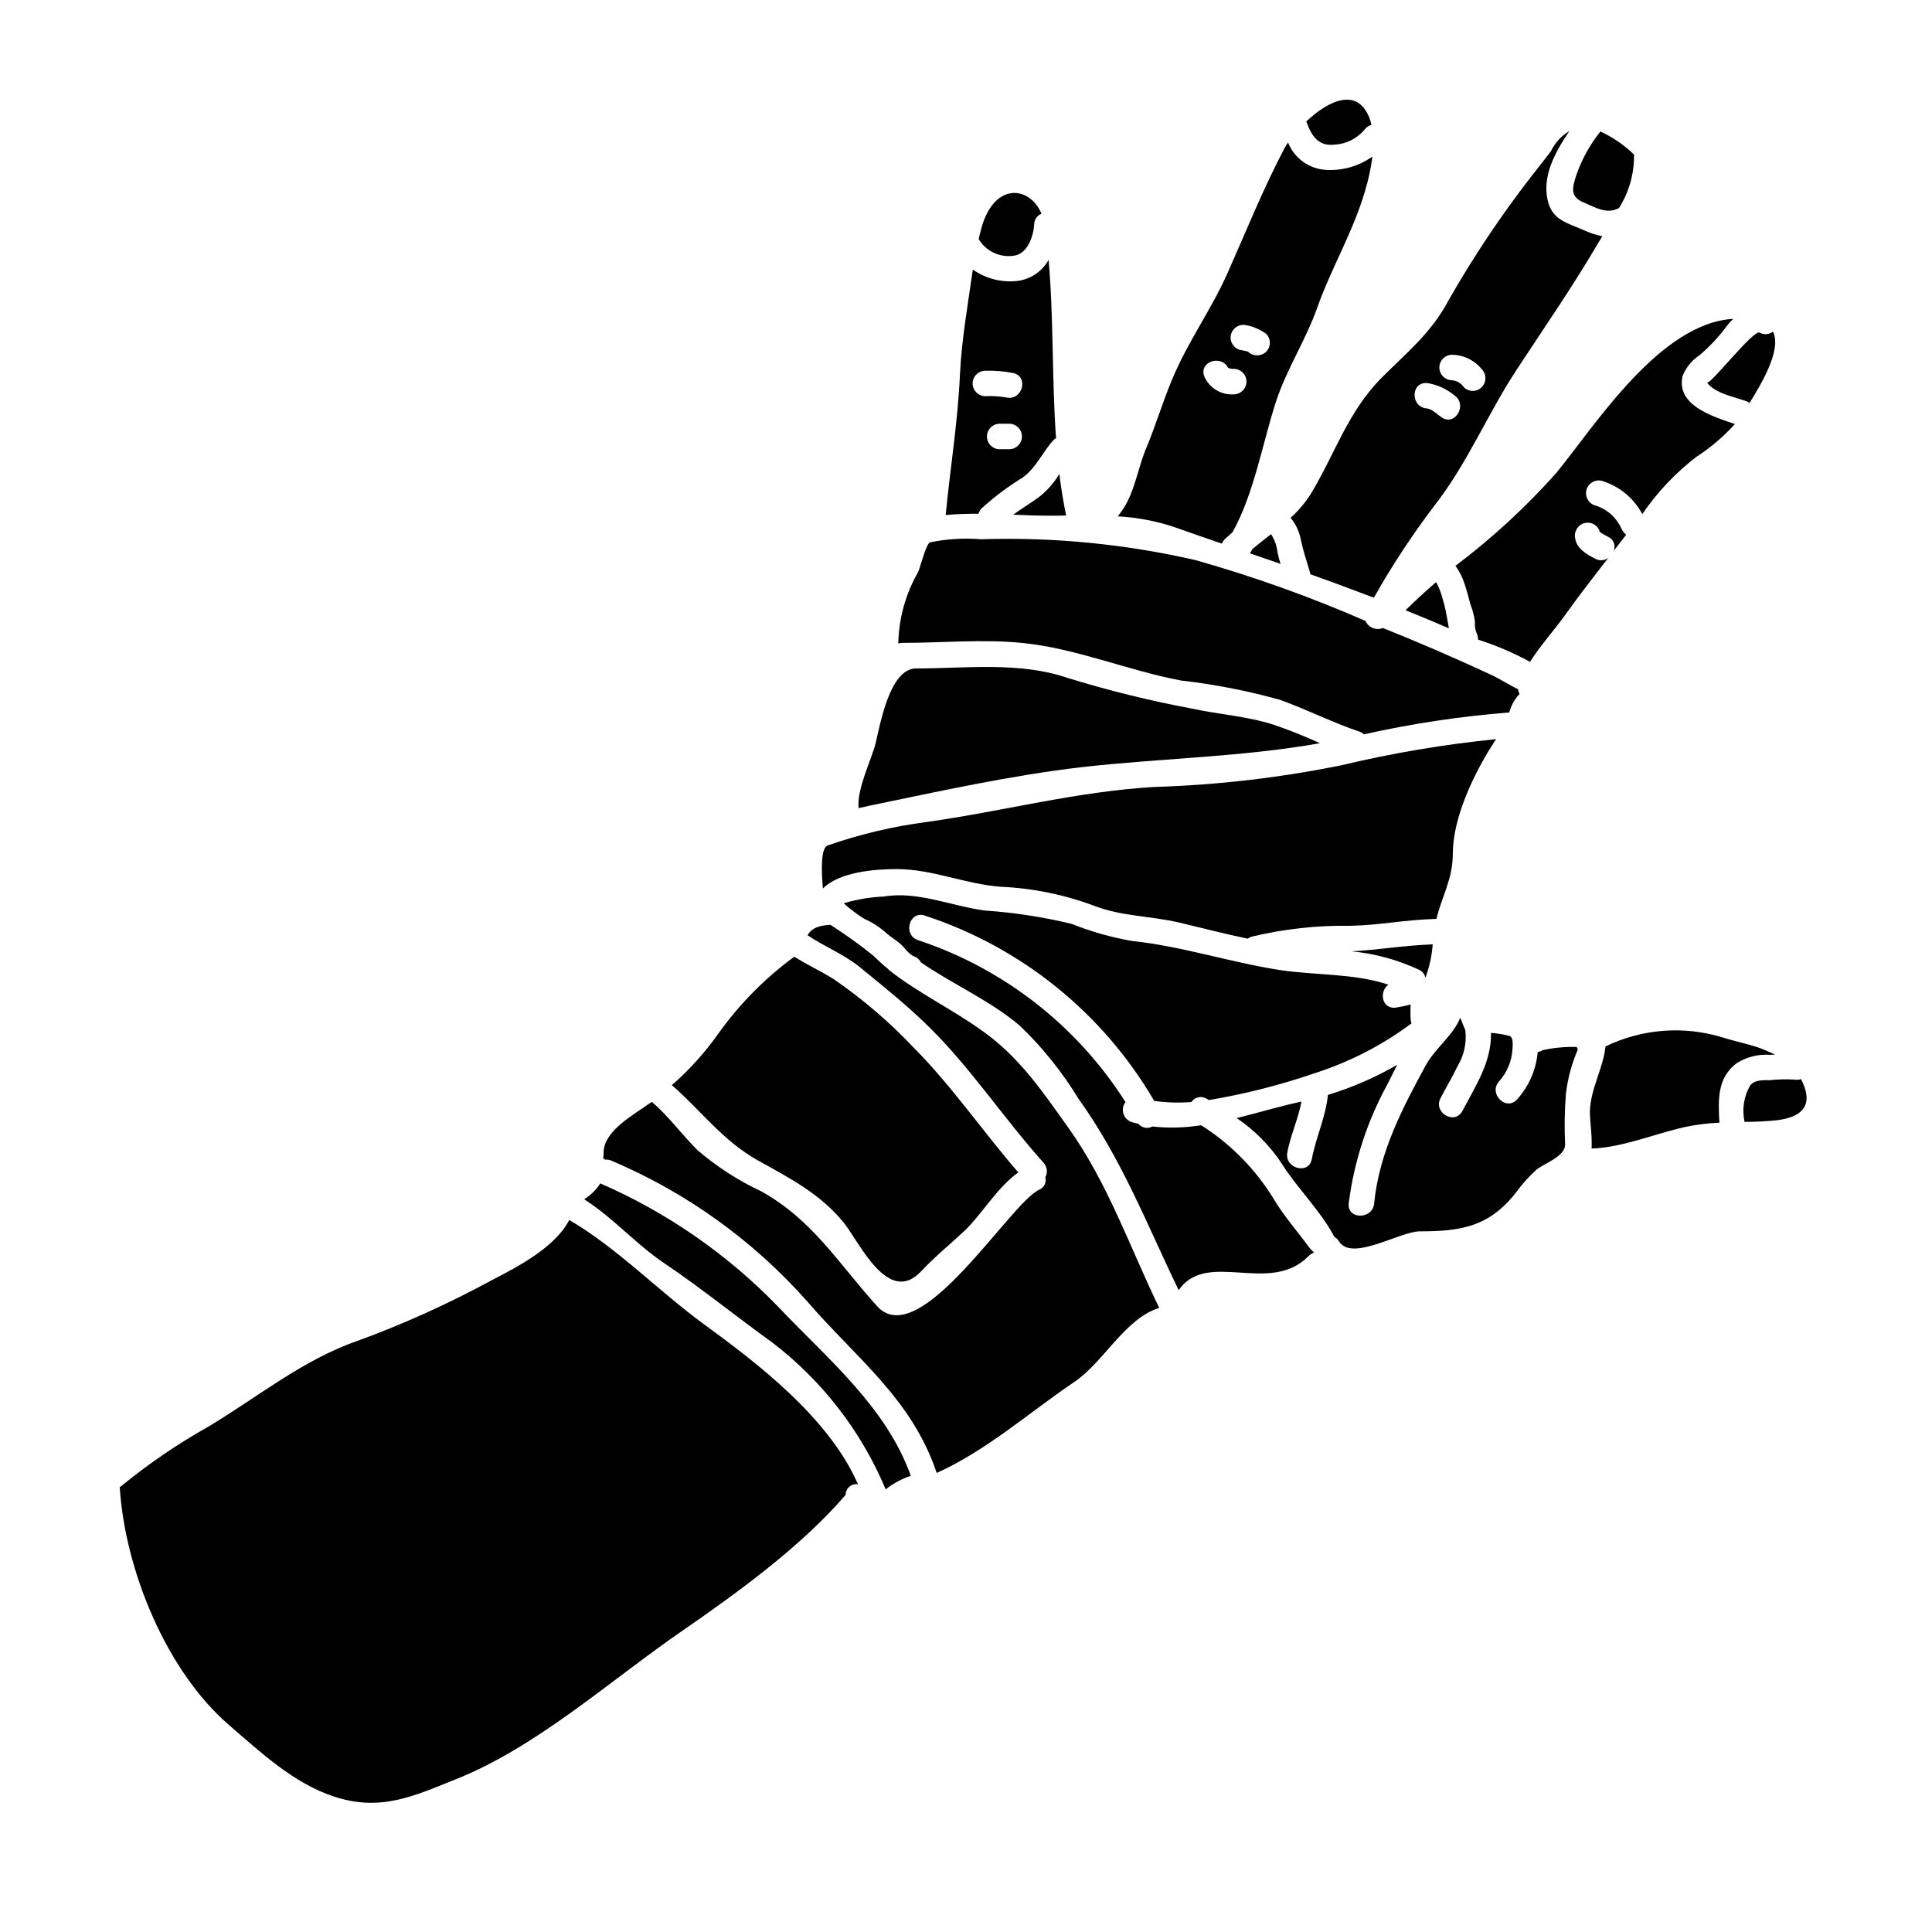
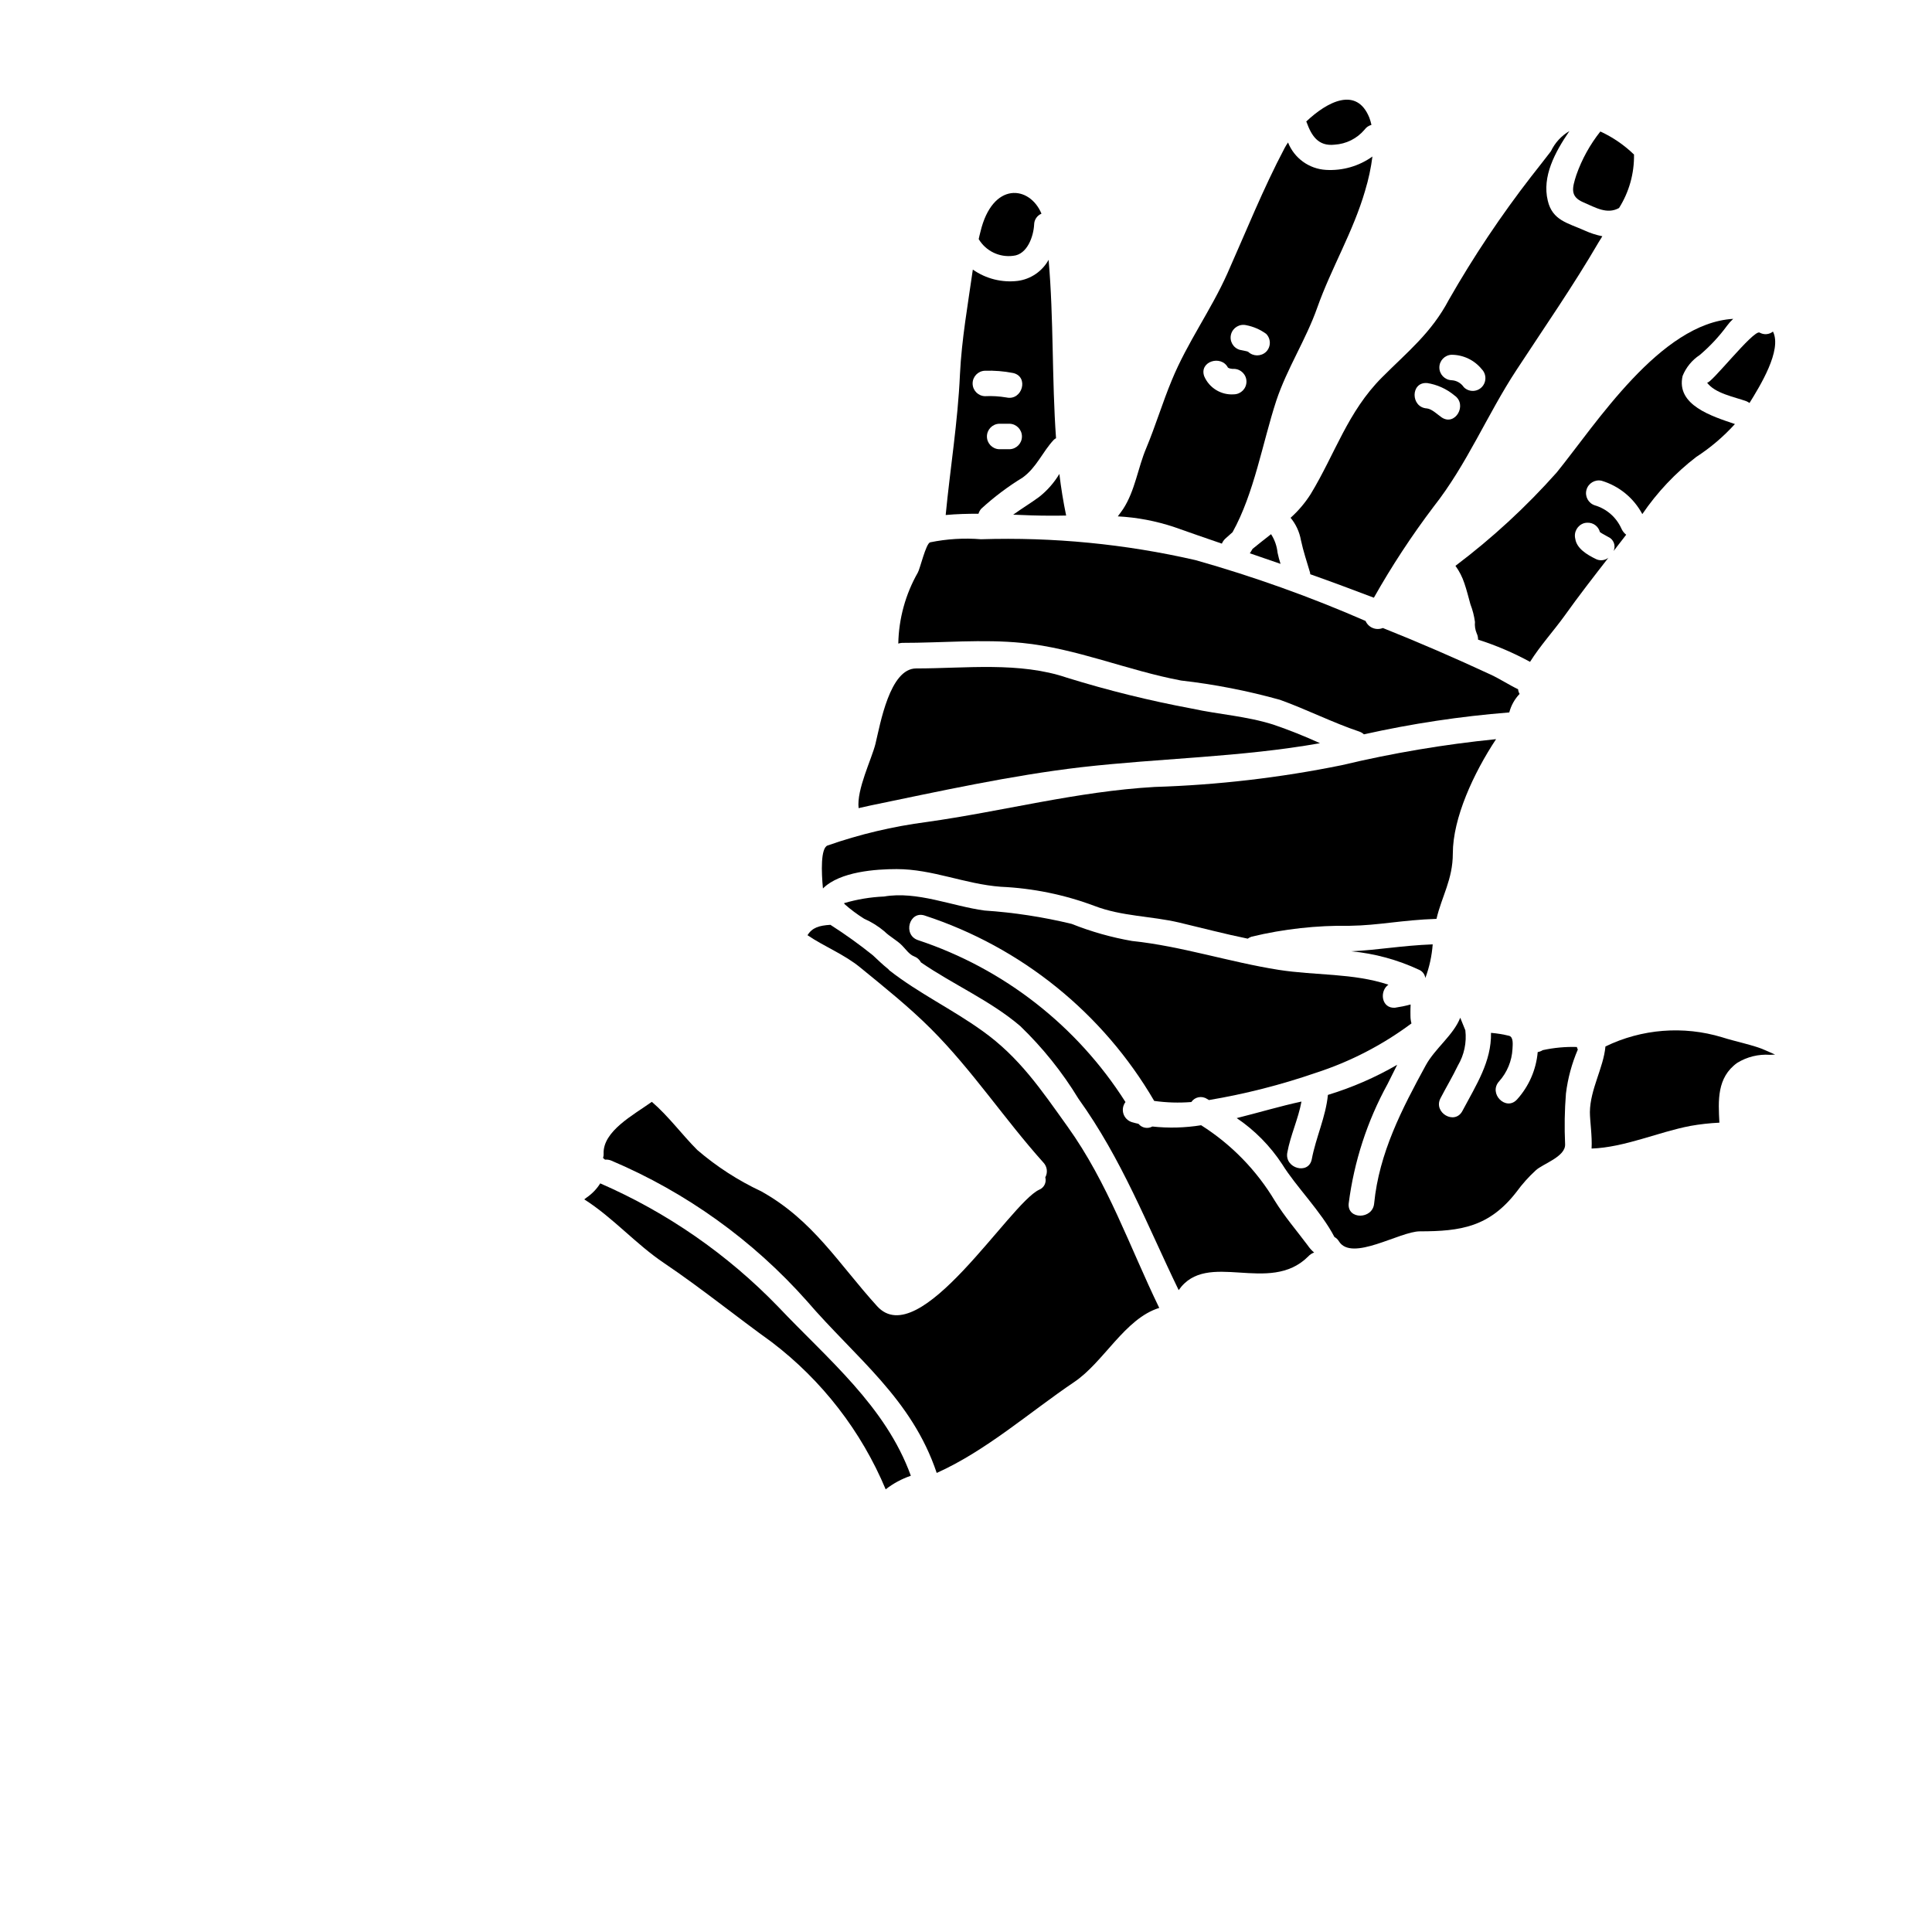
<svg xmlns="http://www.w3.org/2000/svg" fill="#000000" width="800px" height="800px" version="1.1" viewBox="144 144 512 512">
  <g>
    <path d="m412.51 211.79c3.746-0.34 5.394-5.172 5.547-8.32 0.031-1.25 0.793-2.363 1.945-2.844-3.109-7.477-12.988-8.617-16.184 4.832-0.188 0.637-0.301 1.273-0.453 1.91 1.895 3.164 5.488 4.902 9.145 4.422z" />
    <path d="m419.36 275.71c-2.207 1.613-4.609 3.074-6.856 4.684 3.297 0.148 6.559 0.266 9.84 0.266 1.422 0 2.809 0 4.195-0.039-0.754-3.633-1.352-7.305-1.797-11.02v-0.004c-1.406 2.352-3.231 4.422-5.383 6.113z" />
    <path d="m414.87 314.38c14.352 1.426 27.945 7.305 42.117 9.965 8.863 1.008 17.637 2.719 26.23 5.117 7.086 2.551 14.012 6.074 21.059 8.43h-0.004c0.441 0.156 0.84 0.398 1.184 0.715 12.688-2.836 25.559-4.777 38.516-5.805 0.48-1.844 1.422-3.531 2.738-4.91-0.23-0.375-0.363-0.797-0.395-1.234-2.473-1.18-4.832-2.754-7.305-3.898-9.328-4.328-18.844-8.469-28.438-12.293-0.031-0.027-0.074-0.039-0.117-0.035-1.777 0.715-3.805-0.113-4.566-1.871-14.629-6.391-29.676-11.773-45.039-16.117-18.641-4.281-37.758-6.144-56.875-5.539-4.512-0.367-9.055-0.09-13.488 0.82-1.125 0.34-2.695 7.121-3.258 8.02-3.266 5.738-5.047 12.207-5.172 18.809 0.316-0.102 0.645-0.164 0.977-0.188 10.441 0.016 21.457-1.031 31.836 0.016z" />
    <path d="m529.71 293.95c1.02 1.406 1.816 2.961 2.359 4.609 0.637 1.84 1.086 3.711 1.609 5.586 0.586 1.508 0.988 3.078 1.203 4.68-0.102 1.023 0.055 2.051 0.449 3 0.258 0.523 0.383 1.102 0.371 1.684 4.769 1.523 9.383 3.492 13.777 5.887 2.699-4.309 6.297-8.242 9.18-12.254 3.711-5.207 7.644-10.266 11.578-15.324-0.992 0.766-2.348 0.871-3.449 0.262-2.133-1.047-4.945-2.695-5.32-5.281v-0.004c-0.453-1.793 0.586-3.629 2.363-4.16 0.27-0.07 0.547-0.109 0.824-0.109 1.559-0.07 2.953 0.961 3.336 2.473 0.027 0.035 0.066 0.062 0.109 0.074 0.16 0.086 0.312 0.188 0.453 0.301 0.523 0.305 1.047 0.602 1.609 0.902v-0.004c0.695 0.297 1.246 0.863 1.52 1.566 0.273 0.707 0.254 1.492-0.059 2.184 1.125-1.426 2.211-2.852 3.332-4.309v-0.004c-0.574-0.453-1.027-1.047-1.309-1.723-1.348-2.941-3.902-5.156-7.008-6.07-1.715-0.562-2.684-2.375-2.203-4.113 0.48-1.738 2.242-2.797 4.004-2.402 4.633 1.387 8.516 4.57 10.793 8.84 3.926-5.766 8.742-10.875 14.27-15.133 3.789-2.453 7.242-5.391 10.27-8.734-6.07-2.059-15.625-4.984-13.867-12.738 0.91-2.269 2.492-4.203 4.535-5.547 2.703-2.293 5.133-4.898 7.234-7.754 0.488-0.664 1.039-1.281 1.645-1.836-19.328 1.125-36.305 27.801-46.758 40.691l0.004-0.004c-8.109 9.125-17.105 17.422-26.855 24.766z" />
    <path d="m596.36 245.36c2.098 2.922 7.305 3.82 10.488 4.984 0.273 0.125 0.539 0.277 0.789 0.449 2.754-4.461 8.695-14.012 6.219-18.922-1.016 0.809-2.422 0.914-3.543 0.266-1.625-0.863-13.281 14.16-13.953 13.223z" />
    <path d="m475.94 289.46c-0.184 0.301-0.375 0.637-0.562 0.938-0.035 0.109-0.109 0.148-0.184 0.223 2.754 0.938 5.473 1.875 8.168 2.809h-0.004c-0.316-0.969-0.582-1.957-0.789-2.957-0.18-1.75-0.77-3.434-1.723-4.91-1.648 1.312-3.332 2.586-4.906 3.898z" />
-     <path d="m524.61 298.38c-0.039-0.039 0-0.039-0.039-0.113-2.754 2.398-5.473 4.871-8.094 7.453 3.856 1.539 7.68 3.148 11.5 4.797-0.395-2.098-0.711-4.309-1.234-6.297-0.34-1.316-0.711-2.625-1.18-3.859-0.246-0.695-0.562-1.359-0.953-1.98z" />
    <path d="m497.67 182.34c3.078-0.18 5.949-1.617 7.941-3.969 0.445-0.629 1.098-1.078 1.84-1.277-0.145-0.648-0.332-1.289-0.562-1.914-3.375-8.352-11.168-4.231-16.711 1.012h-0.004c0.004 0.059 0.031 0.113 0.074 0.152 1.277 3.527 3.031 6.484 7.422 5.996z" />
    <path d="m467.81 288.07c0.195-0.48 0.492-0.914 0.863-1.277l1.969-1.758c5.731-10.305 7.941-23.68 11.574-34.809 2.852-8.582 7.871-16.184 10.867-24.691 3.746-10.562 9.516-20.074 12.703-31.059h-0.004c0.895-2.941 1.539-5.949 1.926-8.996-3.57 2.551-7.906 3.801-12.289 3.543-4.488-0.25-8.422-3.086-10.078-7.266-0.328 0.469-0.629 0.957-0.898 1.461-5.695 10.793-10.191 22.043-15.137 33.16-4.383 9.84-10.629 18.316-14.762 28.363-2.477 5.957-4.309 12.098-6.781 18.02-2.211 5.207-2.961 11.281-6.109 16.113-0.34 0.484-0.863 1.234-1.426 1.969h0.004c5.102 0.266 10.141 1.227 14.988 2.848 4.211 1.492 8.391 2.945 12.59 4.379zm6.481-57.887h-0.004c1.895 0.367 3.688 1.148 5.25 2.281 1.309 1.316 1.309 3.445 0 4.762-1.332 1.273-3.43 1.273-4.762 0-0.188-0.148-1.723-0.395-2.246-0.523-1.75-0.527-2.762-2.352-2.285-4.117 0.477-1.762 2.269-2.828 4.043-2.402zm-4.867 11.238h-0.004c0.203 0.133 0.434 0.223 0.672 0.262 0.32 0.07 0.648 0.094 0.977 0.074 1.816 0.062 3.258 1.555 3.258 3.371 0 1.82-1.441 3.309-3.258 3.371-3.402 0.273-6.598-1.656-7.941-4.793-1.391-3.934 4.496-5.731 6.293-2.285z" />
    <path d="m563.54 197.59c3.332 1.426 6.332 3.297 9.516 1.535h0.004c2.672-4.238 4.051-9.16 3.969-14.172-2.606-2.523-5.621-4.59-8.918-6.106-2.75 3.465-4.902 7.363-6.367 11.539-1.086 3.414-1.727 5.668 1.797 7.203z" />
    <path d="m486.02 281.22c1.406 1.699 2.348 3.734 2.734 5.902 0.637 2.996 1.574 5.731 2.434 8.66 0.039 0.148 0 0.262 0.039 0.395 5.621 1.988 11.242 4.086 16.863 6.223 4.723-8.379 10.008-16.426 15.809-24.094 8.914-11.316 14.168-24.355 21.992-36.27 7.309-11.168 15.062-22.328 21.77-33.852 0.301-0.488 0.637-1.051 0.977-1.574-1.602-0.32-3.16-0.824-4.648-1.5-4.496-2.023-8.582-2.66-9.816-7.941-1.535-6.367 1.84-12.738 5.734-18.434-2.137 1.254-3.848 3.121-4.906 5.359-1.688 2.211-3.414 4.383-5.117 6.559v-0.004c-8.066 10.402-15.391 21.355-21.918 32.785-4.648 8.805-10.941 13.777-17.711 20.57-9.105 9.105-12.438 20.27-18.922 30.949-1.477 2.32-3.262 4.43-5.312 6.266zm42.641-43.203c3.109 0 6.059 1.406 8.016 3.82 1.293 1.324 1.293 3.438 0 4.762-0.625 0.637-1.484 0.996-2.379 0.996s-1.754-0.359-2.379-0.996c-0.734-1.098-1.941-1.777-3.258-1.836-1.801-0.086-3.215-1.57-3.215-3.371 0-1.805 1.414-3.289 3.215-3.375zm-6.523 7.477v0.004c2.691 0.41 5.219 1.551 7.309 3.297 3.543 2.434 0.184 8.266-3.414 5.805-1.047-0.711-2.582-2.246-3.898-2.363-4.34-0.281-4.34-7.023 0.004-6.723z" />
    <path d="m404.04 278.82c3.387-3.102 7.062-5.871 10.98-8.266 3.707-2.695 5.207-6.742 8.242-10 0.172-0.172 0.375-0.312 0.598-0.414-1.121-15.699-0.598-31.547-1.969-47.285-1.688 3.047-4.715 5.117-8.168 5.582-4.203 0.508-8.449-0.562-11.914-2.996-1.312 9.254-2.961 18.473-3.414 27.801-0.559 12.594-2.582 24.797-3.781 37.242 2.887-0.266 5.769-0.34 8.691-0.34v0.004c0.148-0.492 0.398-0.945 0.734-1.328zm7.57-15.777h-2.852l0.004 0.004c-1.801-0.09-3.215-1.574-3.215-3.375s1.414-3.285 3.215-3.375h2.852-0.004c1.801 0.09 3.215 1.574 3.215 3.375s-1.414 3.285-3.215 3.375zm-6.598-20.793c2.504-0.082 5.004 0.117 7.461 0.598 4.269 0.938 2.473 7.418-1.762 6.484h-0.004c-1.879-0.32-3.789-0.434-5.695-0.34-1.816-0.062-3.258-1.551-3.258-3.371 0-1.816 1.441-3.309 3.258-3.371z" />
    <path d="m490.53 474c-2.887-3.856-6.106-7.606-8.66-11.727-4.856-8.133-11.555-15.008-19.559-20.074-4.273 0.691-8.621 0.805-12.926 0.34-1.234 0.684-2.781 0.387-3.672-0.711-0.598-0.148-1.18-0.266-1.758-0.449-1.062-0.332-1.898-1.16-2.234-2.223-0.336-1.059-0.133-2.219 0.543-3.102-12.828-20.203-32.242-35.359-54.961-42.902-4.121-1.352-2.363-7.871 1.758-6.523v0.004c25.605 8.371 47.246 25.852 60.812 49.121 3.262 0.461 6.559 0.559 9.84 0.297 0.93-1.363 2.781-1.73 4.16-0.82 0.188 0.109 0.34 0.184 0.523 0.301v-0.004c9.602-1.617 19.051-4.023 28.254-7.195 9.129-2.949 17.711-7.379 25.402-13.113-0.168-0.621-0.258-1.266-0.262-1.91 0 0-0.039-1.648 0.039-3.109-1.371 0.371-2.758 0.656-4.16 0.863-3.598 0.223-4.16-4.426-1.723-6.109-9.367-3.109-19.332-2.398-29.125-3.938-13.039-2.062-25.668-6.258-38.781-7.644l-0.004 0.004c-5.488-0.953-10.863-2.473-16.035-4.535-7.59-1.836-15.324-3.023-23.117-3.543-8.66-1.18-17.836-5.211-26.602-3.711-3.594 0.152-7.156 0.746-10.605 1.762 0.074 0.074 0.074 0.184 0.148 0.262 1.617 1.426 3.348 2.719 5.172 3.859 1.934 0.855 3.738 1.977 5.359 3.336 1.426 1.426 3.332 2.363 4.684 3.746 0.938 0.938 1.914 2.398 3.184 2.887 0.789 0.289 1.445 0.863 1.84 1.609 8.578 5.902 18.398 10.117 26.301 16.863l-0.004-0.004c5.953 5.731 11.145 12.203 15.438 19.262 11.539 16.07 18.105 33.27 26.562 50.73 7.535-10.828 24.008 1.387 34.32-8.918h0.004c0.43-0.477 0.969-0.84 1.574-1.047-0.664-0.562-1.246-1.211-1.73-1.934z" />
-     <path d="m552.86 422.29c-0.41 0.262-0.871 0.441-1.352 0.523-0.41 4.668-2.332 9.074-5.473 12.551-2.922 3.219-7.68-1.574-4.754-4.797 2.125-2.375 3.375-5.402 3.543-8.582 0.035-1.012 0.34-3.148-0.898-3.484-1.574-0.387-3.18-0.652-4.797-0.785 0.148 7.609-3.898 13.754-7.57 20.684-2.023 3.856-7.828 0.449-5.805-3.375 1.496-2.887 3.184-5.695 4.606-8.66v0.004c1.656-2.812 2.348-6.09 1.969-9.328-0.453-1.125-0.902-2.211-1.352-3.332-1.797 4.609-6.691 8.129-9.145 12.625-6.297 11.539-12.363 23.223-13.672 36.605-0.395 4.269-7.16 4.328-6.746 0v-0.004c1.418-11.105 4.914-21.848 10.305-31.66 0.789-1.609 1.648-3.332 2.547-5.094-5.793 3.356-11.953 6.031-18.359 7.981-0.562 5.809-3.184 11.277-4.269 17.012-0.789 4.269-7.305 2.473-6.484-1.762 0.824-4.531 2.922-8.953 3.746-13.484-5.512 1.18-11.316 2.922-17.16 4.379 4.797 3.242 8.895 7.406 12.066 12.25 3.637 5.902 10.305 12.477 13.828 19.258v0.004c0.488 0.258 0.895 0.645 1.18 1.121 3.375 5.547 16.137-2.621 21.469-2.621 10.867 0 18.438-1.18 25.629-10.488l-0.004-0.004c1.496-2.047 3.191-3.945 5.062-5.66 1.797-1.723 7.941-3.594 7.793-6.93-0.207-4.484-0.133-8.977 0.223-13.449 0.492-4.016 1.551-7.938 3.148-11.656-0.105-0.215-0.195-0.438-0.258-0.672-3.027-0.094-6.059 0.188-9.016 0.832z" />
-     <path d="m621.28 429.96c-0.539 0.203-1.121 0.254-1.684 0.148-2.188-0.137-4.383-0.086-6.559 0.148-1.762 0-4.16-0.148-5.281 1.5-1.641 2.898-2.148 6.301-1.426 9.555 3.004 0.004 6.008-0.156 8.992-0.484 7.231-1.051 9.141-4.723 5.957-10.867z" />
+     <path d="m552.86 422.29c-0.41 0.262-0.871 0.441-1.352 0.523-0.41 4.668-2.332 9.074-5.473 12.551-2.922 3.219-7.68-1.574-4.754-4.797 2.125-2.375 3.375-5.402 3.543-8.582 0.035-1.012 0.34-3.148-0.898-3.484-1.574-0.387-3.18-0.652-4.797-0.785 0.148 7.609-3.898 13.754-7.57 20.684-2.023 3.856-7.828 0.449-5.805-3.375 1.496-2.887 3.184-5.695 4.606-8.66v0.004c1.656-2.812 2.348-6.09 1.969-9.328-0.453-1.125-0.902-2.211-1.352-3.332-1.797 4.609-6.691 8.129-9.145 12.625-6.297 11.539-12.363 23.223-13.672 36.605-0.395 4.269-7.16 4.328-6.746 0v-0.004c1.418-11.105 4.914-21.848 10.305-31.66 0.789-1.609 1.648-3.332 2.547-5.094-5.793 3.356-11.953 6.031-18.359 7.981-0.562 5.809-3.184 11.277-4.269 17.012-0.789 4.269-7.305 2.473-6.484-1.762 0.824-4.531 2.922-8.953 3.746-13.484-5.512 1.18-11.316 2.922-17.16 4.379 4.797 3.242 8.895 7.406 12.066 12.25 3.637 5.902 10.305 12.477 13.828 19.258v0.004c0.488 0.258 0.895 0.645 1.18 1.121 3.375 5.547 16.137-2.621 21.469-2.621 10.867 0 18.438-1.18 25.629-10.488c1.496-2.047 3.191-3.945 5.062-5.66 1.797-1.723 7.941-3.594 7.793-6.93-0.207-4.484-0.133-8.977 0.223-13.449 0.492-4.016 1.551-7.938 3.148-11.656-0.105-0.215-0.195-0.438-0.258-0.672-3.027-0.094-6.059 0.188-9.016 0.832z" />
    <path d="m404.27 417.15c-7.981-5.731-16.824-9.926-24.582-15.996-0.109-0.113-0.184-0.223-0.301-0.34-1.461-1.16-2.809-2.473-4.047-3.633h0.004c-3.609-2.898-7.375-5.602-11.277-8.094-3 0.184-4.832 0.746-6.07 2.754 4.457 3.035 9.742 5.059 14.012 8.582 6.406 5.246 12.852 10.379 18.73 16.258 10.941 10.941 19.449 23.902 29.789 35.426 0.992 1.059 1.188 2.633 0.488 3.898 0.375 1.359-0.336 2.785-1.648 3.297-7.828 3.668-31.66 43.297-42.938 30.836-10.266-11.316-16.926-22.742-30.699-30.426-6.113-2.863-11.805-6.543-16.926-10.938-4.121-4.125-7.606-8.953-12.062-12.777-4.867 3.484-13.074 7.793-12.777 13.824 0.012 0.355-0.039 0.711-0.152 1.051 0.188 0.148 0.34 0.301 0.523 0.449 0.578-0.055 1.16 0.035 1.691 0.262 19.785 8.391 37.461 21.07 51.742 37.129 13.074 15.211 27.836 25.891 34.469 45.633 13.113-5.879 24.656-16.137 36.379-24.055 7.871-5.246 13.453-16.863 22.594-19.68-7.871-16.223-13.598-33.121-24.277-48.02-7.004-9.781-12.762-18.398-22.664-25.441z" />
    <path d="m374.55 357.49c18.32-3.785 37.316-7.981 55.863-10.156 21.359-2.438 42.301-2.644 63.398-6.375-4.047-1.855-8.188-3.504-12.402-4.941-7.121-2.246-14.312-2.66-21.547-4.234h0.004c-11.172-2.082-22.211-4.809-33.062-8.168-12.625-4.309-26.863-2.473-40.016-2.473-7.008 0-9.512 14.762-10.789 20.008-1.012 4.047-5.023 12.102-4.461 17.012 1.031-0.246 2.039-0.473 3.012-0.672z" />
    <path d="m614.42 423.48c-0.898-0.395-1.797-0.824-2.66-1.18-2.621-1.238-8.055-2.328-11.391-3.414h-0.004c-10.242-3.102-21.277-2.231-30.906 2.438-0.523 5.695-4.047 11.316-4.121 17.387 0 2.398 0.637 6.367 0.449 9.668 8.73-0.301 17.711-4.383 26.156-5.996h-0.004c2.551-0.453 5.129-0.742 7.719-0.863-0.305-5.809-0.711-11.953 4.723-15.852 2.594-1.594 5.621-2.34 8.66-2.133 0.441-0.016 0.891-0.055 1.379-0.055z" />
    <path d="m303.07 457.61c-0.93 1.484-2.156 2.758-3.598 3.746-0.223 0.148-0.414 0.34-0.637 0.488 7.606 4.832 13.637 11.84 21.168 16.898 9.781 6.594 18.996 14.086 28.586 20.984 13.281 10.129 23.668 23.562 30.125 38.965 2.004-1.566 4.262-2.781 6.668-3.598-6.668-18.438-22.07-30.949-35.18-44.812-13.418-13.871-29.434-24.973-47.133-32.672z" />
    <path d="m381.63 374.32c9.516 0 18.062 3.973 27.613 4.684h0.004c8.469 0.379 16.824 2.086 24.762 5.059 7.305 2.809 14.957 2.66 22.484 4.422 6.18 1.461 12.098 3.035 18.168 4.269 0.312-0.227 0.652-0.402 1.016-0.523 8.523-2.051 17.273-3.019 26.039-2.887 7.719-0.109 13.777-1.535 22.969-1.836 1.387-5.961 4.328-10.453 4.328-17.32 0-9.402 5.512-21.32 11.465-30.309l0.004 0.004c-13.773 1.383-27.441 3.688-40.906 6.898-16.336 3.324-32.926 5.254-49.594 5.769-20.605 1.18-40.148 6.445-60.434 9.293-8.934 1.168-17.723 3.25-26.227 6.219-1.875 0.676-1.648 7.086-1.234 11.391 4.484-4.496 14.113-5.133 19.543-5.133z" />
    <path d="m521.73 403.18c1.07-2.867 1.727-5.871 1.949-8.918-8.469 0.34-14.352 1.5-21.621 1.84v-0.004c6.246 0.59 12.34 2.25 18.023 4.91 0.891 0.383 1.516 1.207 1.648 2.172z" />
-     <path d="m344.91 451.56c8.43 4.684 16.562 8.879 22.707 16.484 4.195 5.246 11.766 22.109 20.469 12.891 3.543-3.781 7.477-7.008 11.277-10.527 4.758-4.461 9.027-11.914 14.5-15.695-9.445-10.902-17.684-23.008-27.879-33.234l-0.004-0.004c-6.309-6.668-13.301-12.656-20.859-17.871-3.484-2.207-7.191-3.898-10.629-6.07h0.004c-7.715 5.652-14.48 12.492-20.047 20.27-3.574 5.07-7.738 9.691-12.402 13.777 7.656 6.629 13.398 14.684 22.863 19.98z" />
-     <path d="m330.49 494.89c-11.578-8.43-23.195-20.383-35.633-27.574-3.746 7.266-13.754 12.438-20.344 15.848-11.512 6.273-23.473 11.684-35.785 16.188-14.422 4.984-26.48 14.91-39.469 22.703-8.188 4.594-15.961 9.898-23.223 15.852-0.094 0.066-0.195 0.129-0.301 0.184 1.352 21.883 12.293 48.746 29.039 63.133 8.352 7.195 17.008 15.328 27.609 18.844 12.367 4.125 21.172-0.035 32.484-4.57 21.473-8.582 40.73-26.074 59.766-39.191 14.609-10.082 31.848-22.559 43.461-36.156v0.004c0-1.539 1.219-2.801 2.754-2.852 0.184 0 0.336 0.039 0.523 0.039-7.652-17.609-26.836-32.223-40.883-42.449z" />
  </g>
</svg>